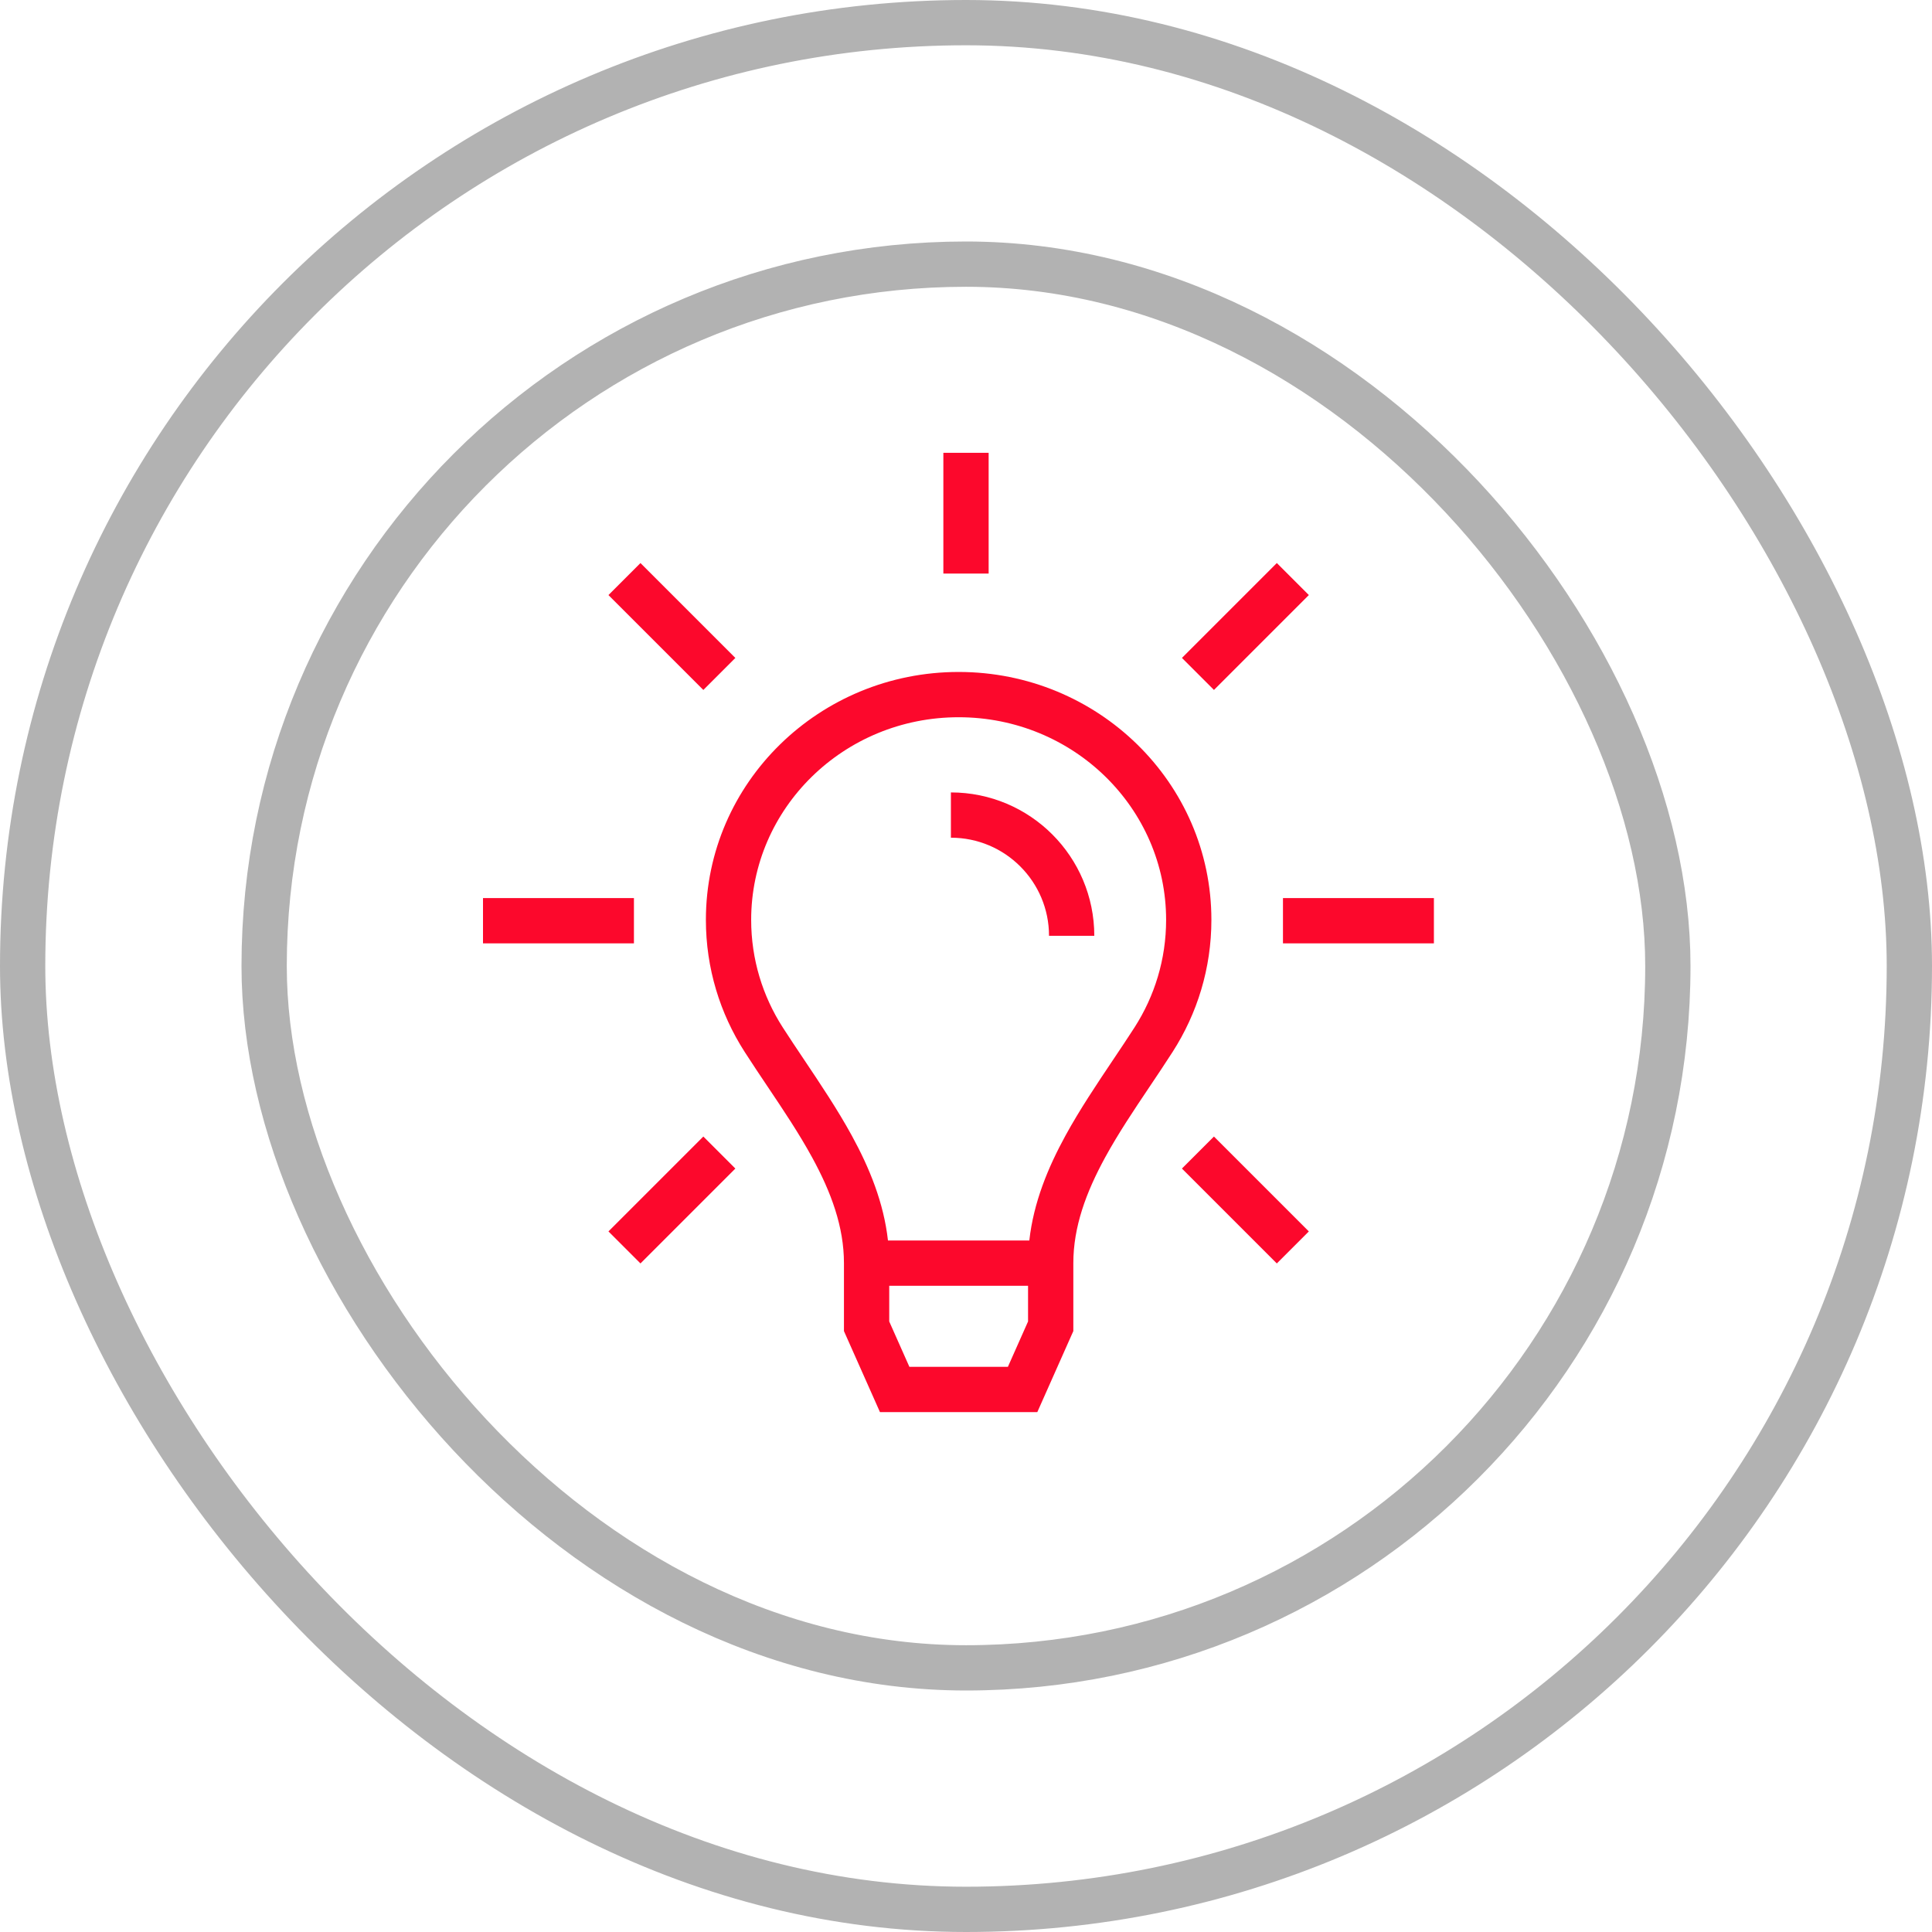
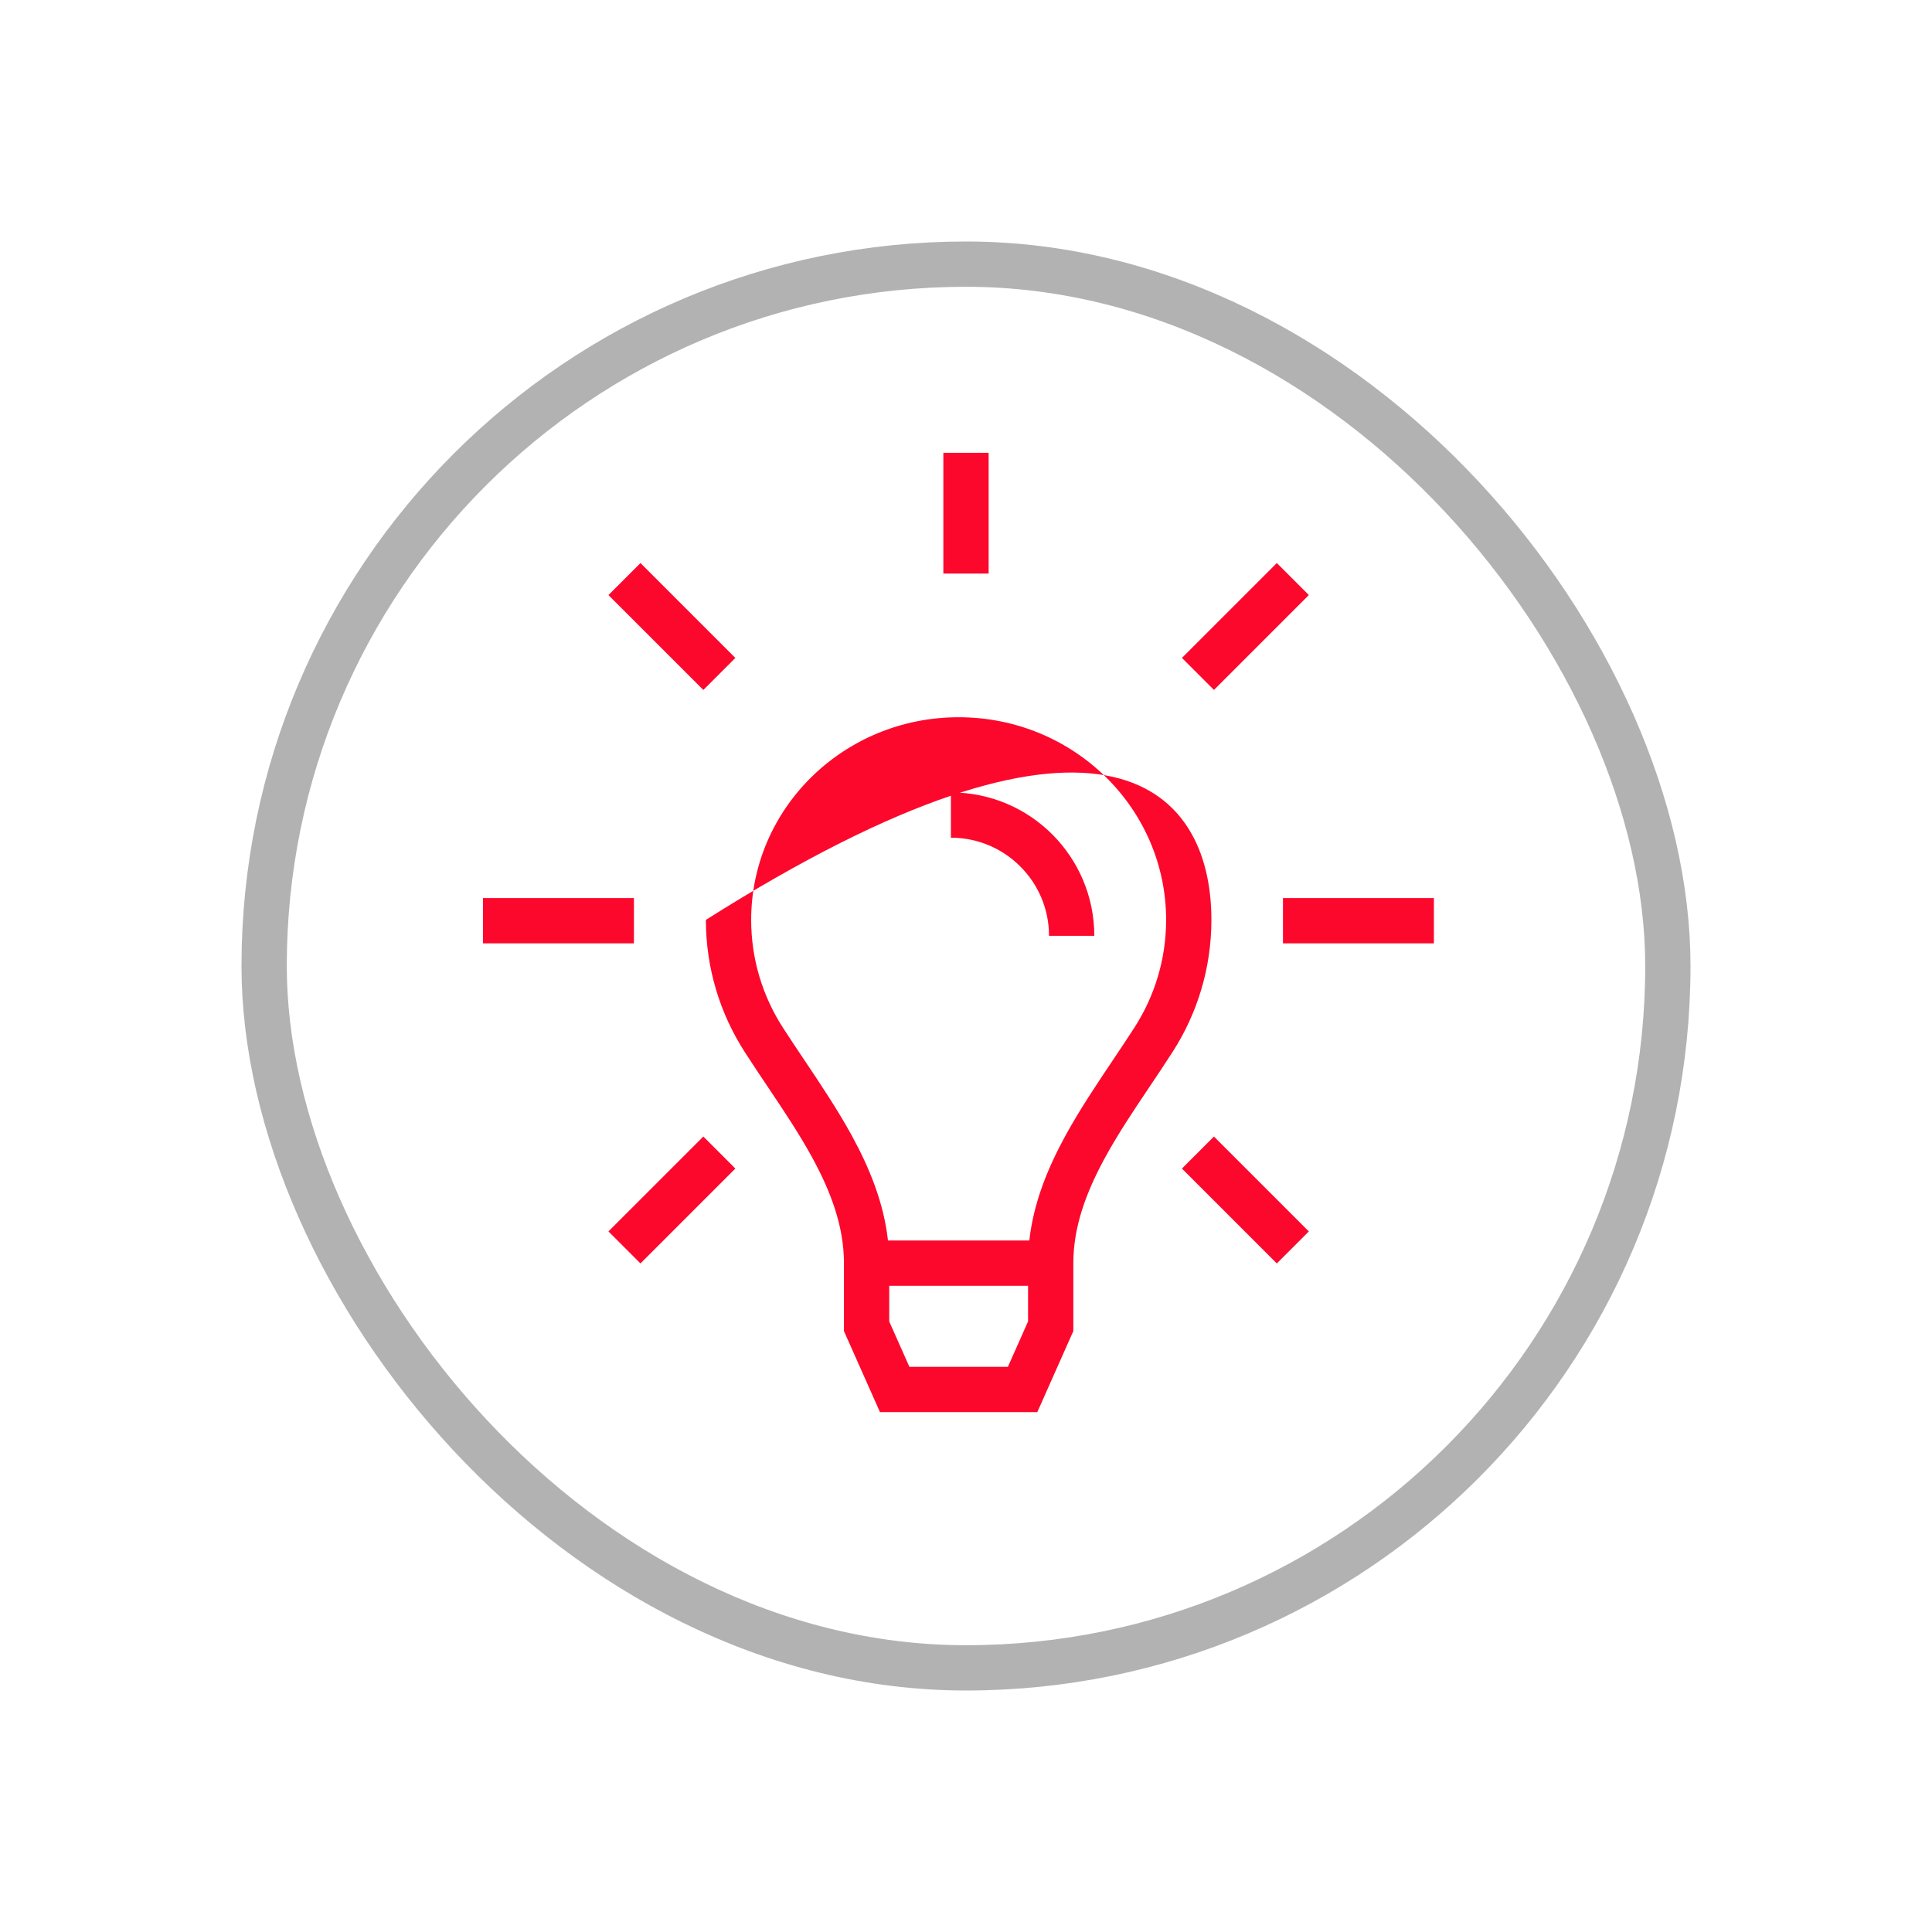
<svg xmlns="http://www.w3.org/2000/svg" width="128" height="128" viewBox="0 0 128 128" fill="none">
-   <path fill-rule="evenodd" clip-rule="evenodd" d="M63.512 47.519C55.891 47.519 49.767 53.559 49.767 60.944C49.767 63.56 50.531 65.998 51.856 68.063C52.297 68.75 52.776 69.465 53.268 70.198C54.35 71.812 55.494 73.517 56.432 75.232C57.597 77.36 58.549 79.671 58.83 82.185H68.195C68.475 79.671 69.428 77.36 70.593 75.232C71.531 73.517 72.675 71.812 73.757 70.198C74.249 69.465 74.728 68.75 75.169 68.063C76.493 65.998 77.258 63.56 77.258 60.944C77.258 53.559 71.134 47.519 63.512 47.519ZM68.111 85.185H58.914V87.551L60.249 90.555H66.776L68.111 87.551V85.185ZM46.767 60.944C46.767 51.843 54.294 44.519 63.512 44.519C72.731 44.519 80.258 51.843 80.258 60.944C80.258 64.155 79.317 67.153 77.694 69.683C77.181 70.482 76.663 71.254 76.151 72.017C75.11 73.568 74.098 75.076 73.224 76.672C71.948 79.004 71.111 81.294 71.111 83.685V87.87V88.188L70.981 88.479L69.121 92.664L68.725 93.555H67.75H59.274H58.299L57.904 92.664L56.043 88.479L55.914 88.188V87.87V83.685C55.914 81.294 55.077 79.004 53.8 76.672C52.926 75.076 51.914 73.568 50.874 72.017C50.362 71.254 49.843 70.482 49.331 69.683C47.707 67.153 46.767 64.155 46.767 60.944Z" fill="#FC082C" />
+   <path fill-rule="evenodd" clip-rule="evenodd" d="M63.512 47.519C55.891 47.519 49.767 53.559 49.767 60.944C49.767 63.56 50.531 65.998 51.856 68.063C52.297 68.75 52.776 69.465 53.268 70.198C54.35 71.812 55.494 73.517 56.432 75.232C57.597 77.36 58.549 79.671 58.83 82.185H68.195C68.475 79.671 69.428 77.36 70.593 75.232C71.531 73.517 72.675 71.812 73.757 70.198C74.249 69.465 74.728 68.75 75.169 68.063C76.493 65.998 77.258 63.56 77.258 60.944C77.258 53.559 71.134 47.519 63.512 47.519ZM68.111 85.185H58.914V87.551L60.249 90.555H66.776L68.111 87.551V85.185ZM46.767 60.944C72.731 44.519 80.258 51.843 80.258 60.944C80.258 64.155 79.317 67.153 77.694 69.683C77.181 70.482 76.663 71.254 76.151 72.017C75.11 73.568 74.098 75.076 73.224 76.672C71.948 79.004 71.111 81.294 71.111 83.685V87.87V88.188L70.981 88.479L69.121 92.664L68.725 93.555H67.75H59.274H58.299L57.904 92.664L56.043 88.479L55.914 88.188V87.87V83.685C55.914 81.294 55.077 79.004 53.8 76.672C52.926 75.076 51.914 73.568 50.874 72.017C50.362 71.254 49.843 70.482 49.331 69.683C47.707 67.153 46.767 64.155 46.767 60.944Z" fill="#FC082C" />
  <path d="M71 62C71 57.582 67.418 54 63 54" stroke="#FC082C" stroke-width="3" />
  <path d="M42 61H32" stroke="#FC082C" stroke-width="3" />
  <path d="M95 61H85" stroke="#FC082C" stroke-width="3" />
  <path d="M64 30L64 38" stroke="#FC082C" stroke-width="3" />
  <path d="M47.659 76.359L41.372 82.646" stroke="#FC082C" stroke-width="3" />
  <path d="M85.654 38.363L79.367 44.65" stroke="#FC082C" stroke-width="3" />
  <path d="M79.366 76.359L85.653 82.646" stroke="#FC082C" stroke-width="3" />
  <path d="M41.372 38.364L47.659 44.651" stroke="#FC082C" stroke-width="3" />
  <rect x="17.5" y="17.5" width="93" height="93" rx="46.5" stroke="#B2B2B2" stroke-width="3" />
-   <rect x="1.5" y="1.5" width="125" height="125" rx="62.5" stroke="#B2B2B2" stroke-width="3" />
</svg>